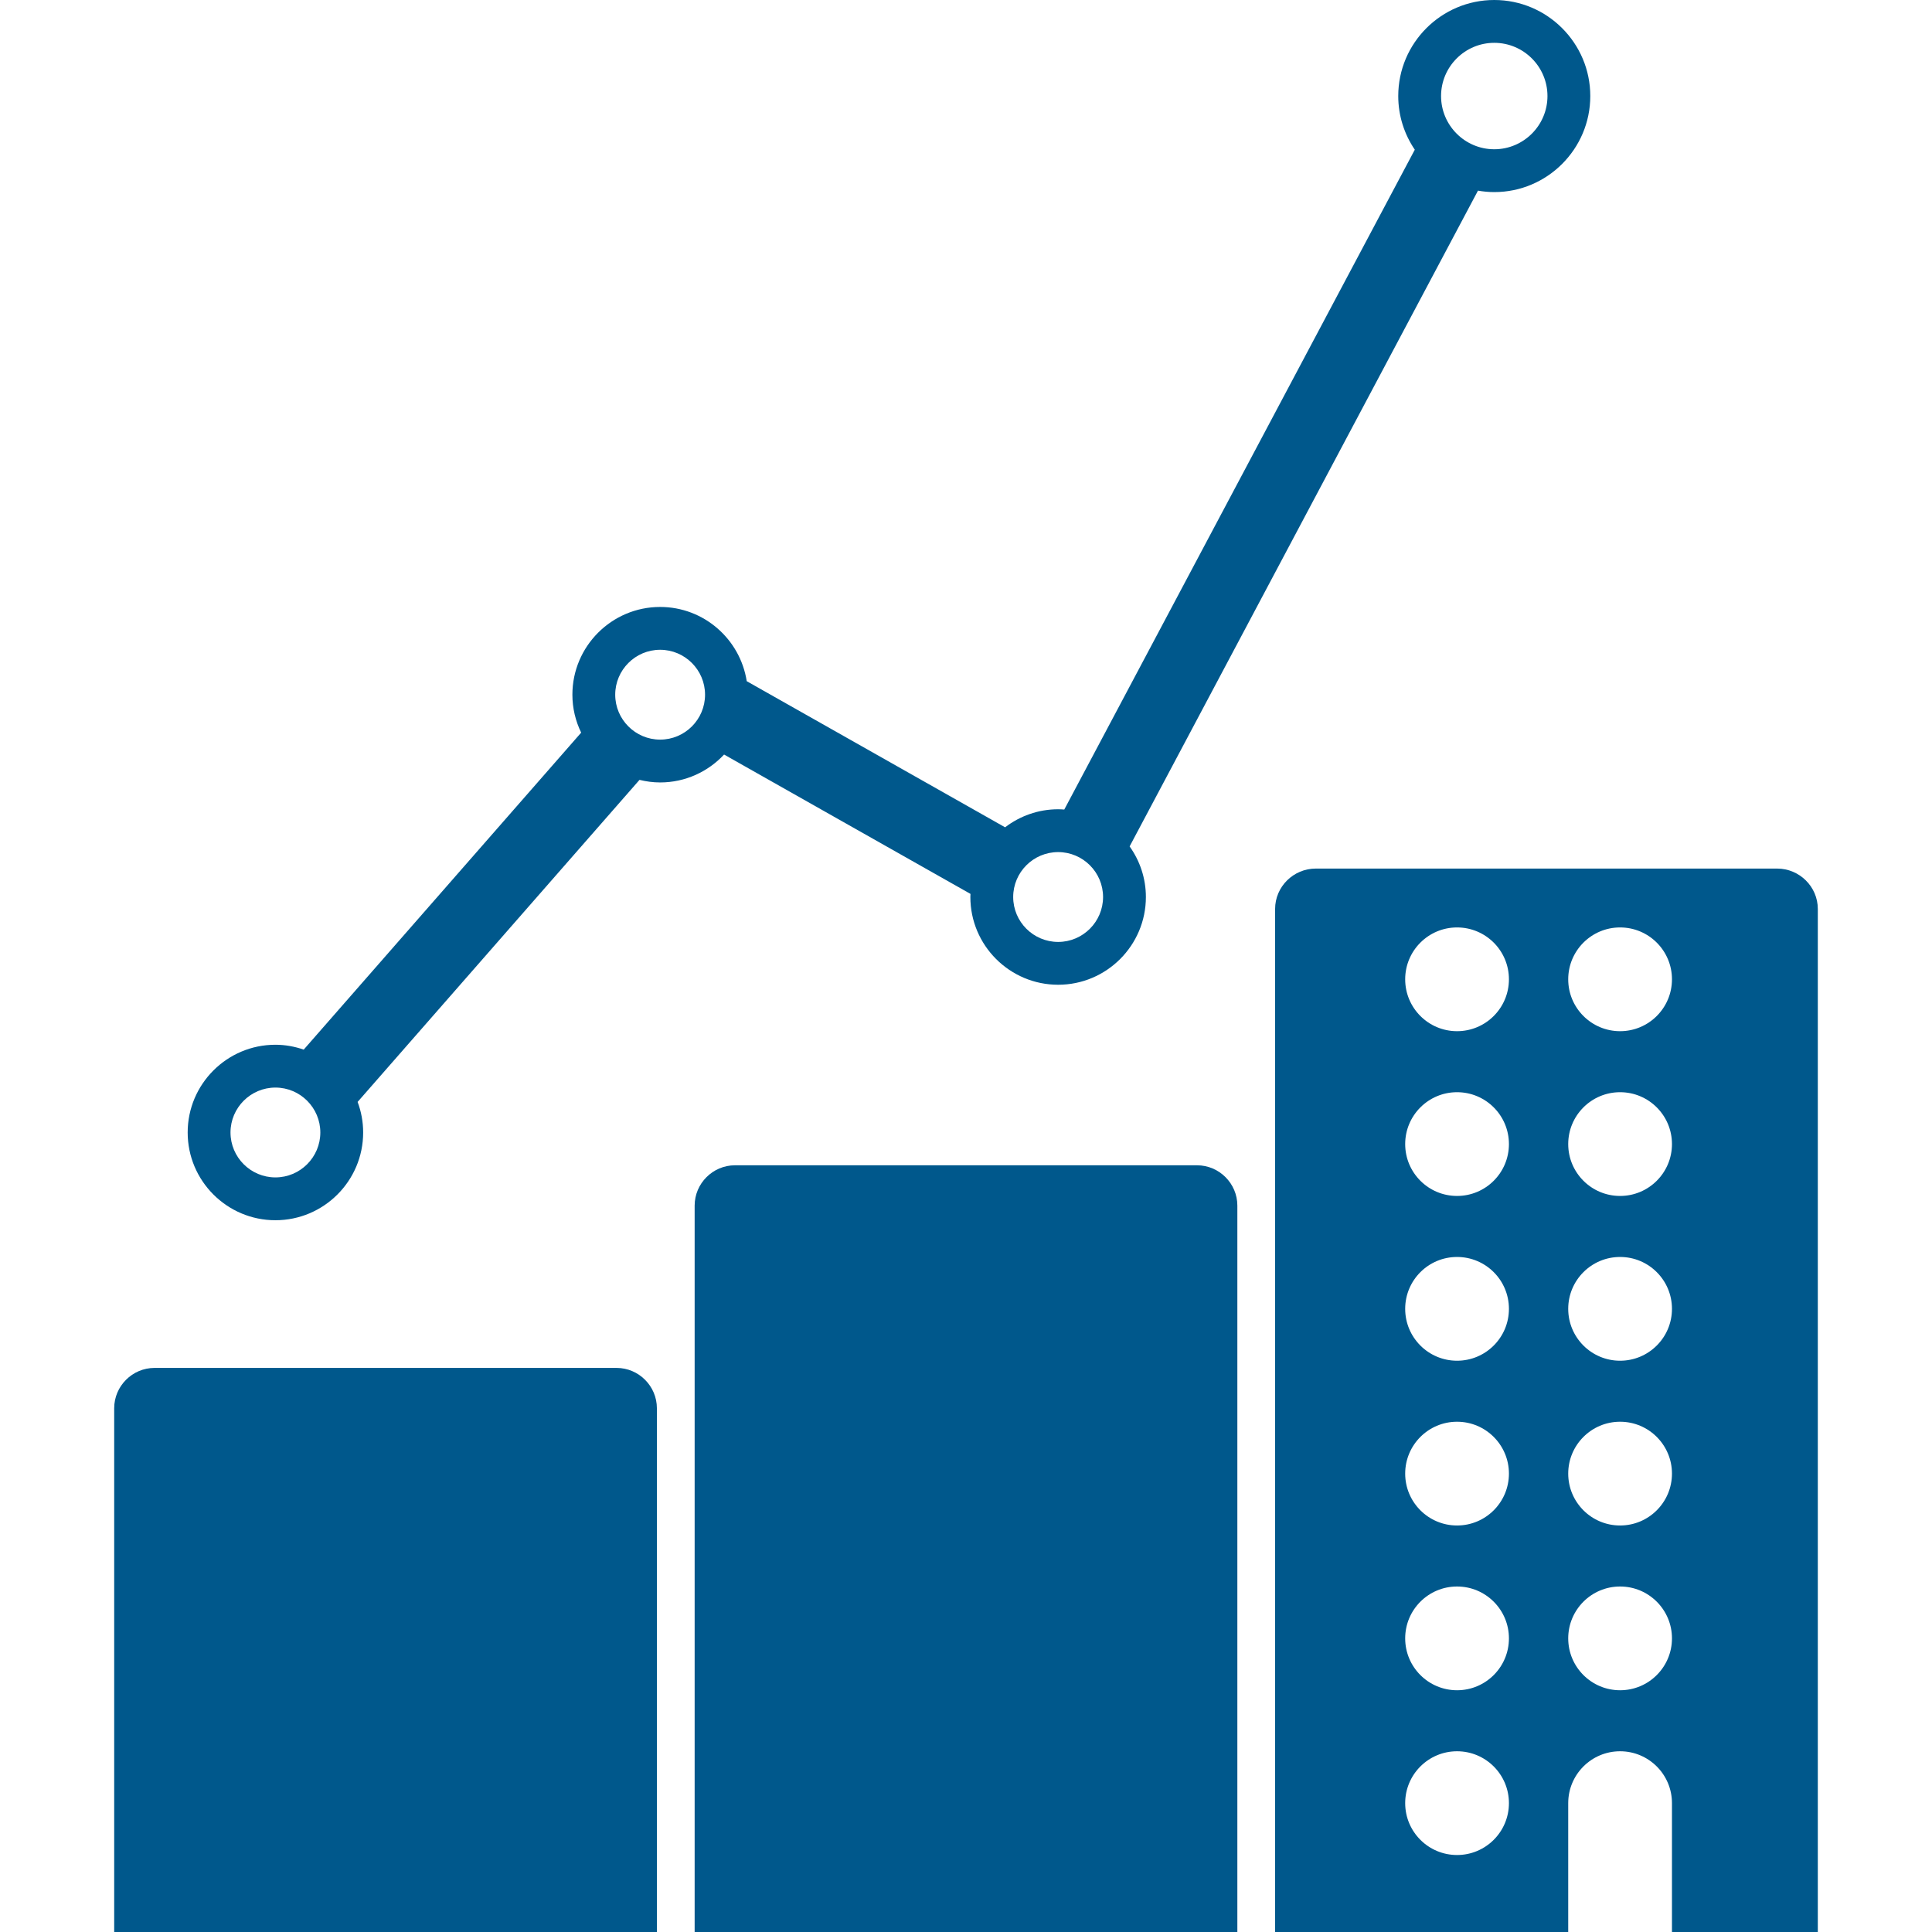
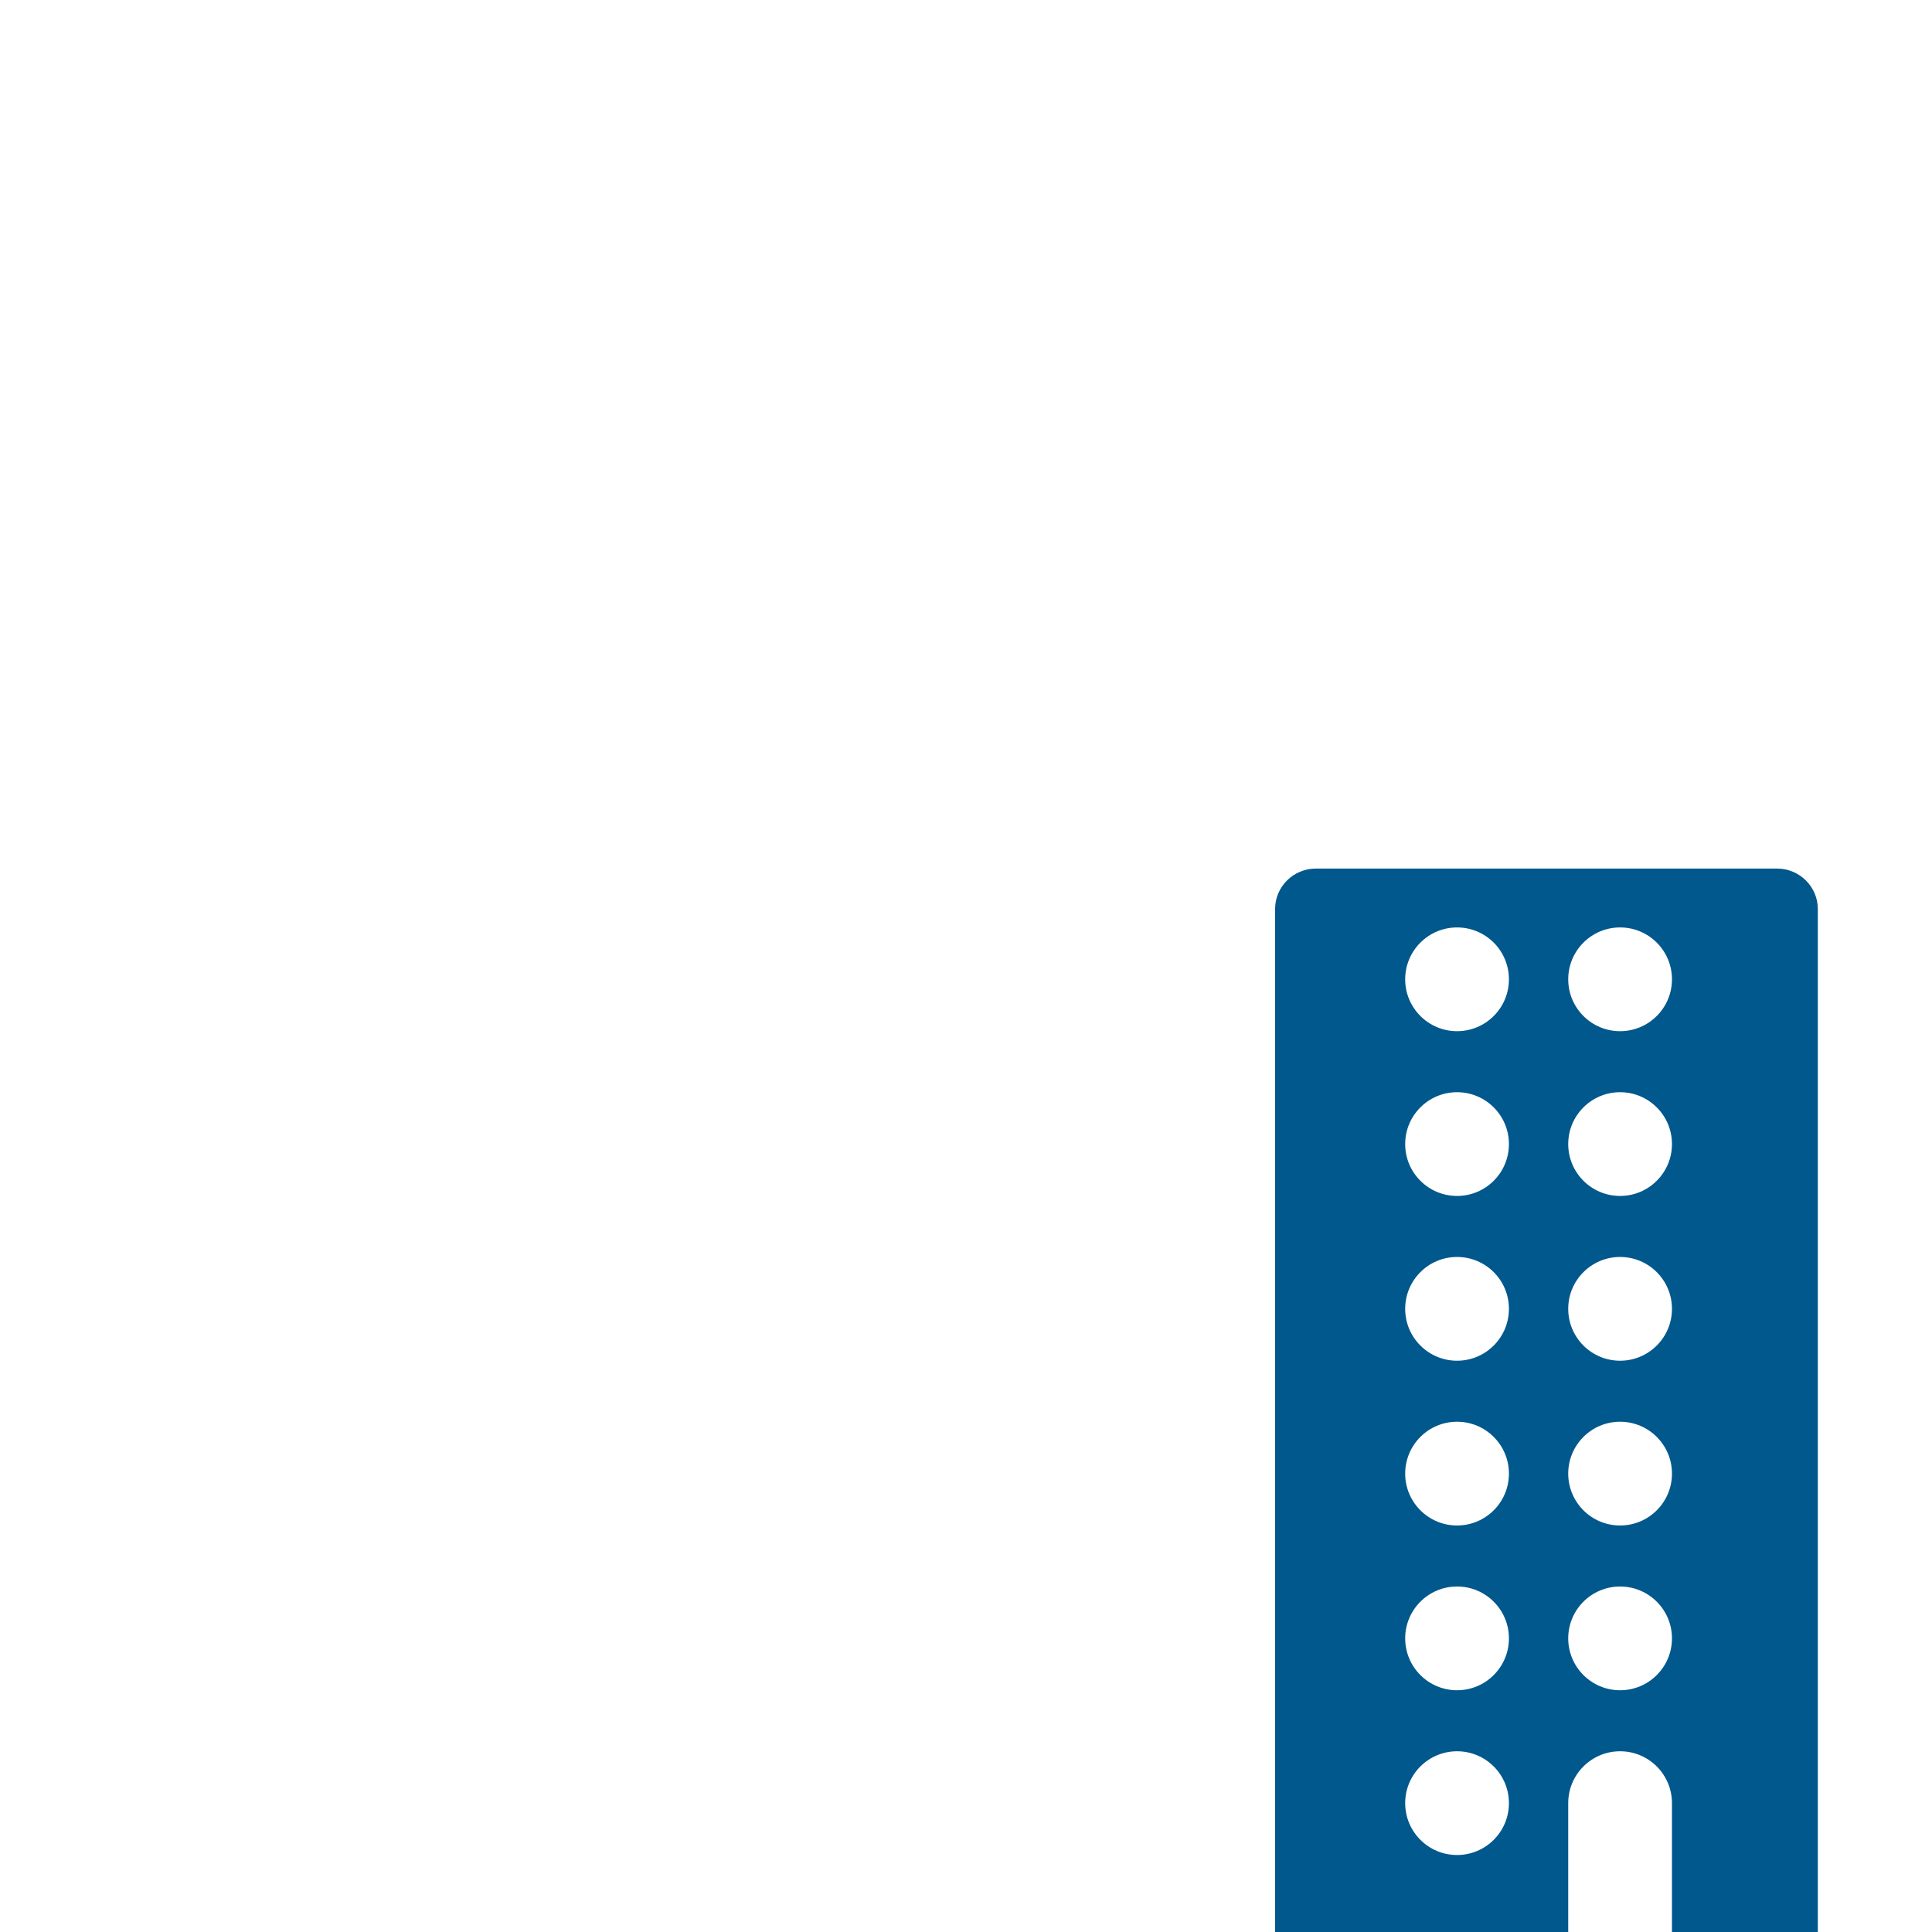
<svg xmlns="http://www.w3.org/2000/svg" width="400" height="400" viewBox="0 0 400 400" fill="none">
  <path fill-rule="evenodd" clip-rule="evenodd" d="M335.422 213.496C329.492 213.496 324.683 208.688 324.683 202.755C324.683 196.825 329.492 192.016 335.422 192.016C341.354 192.016 346.163 196.825 346.163 202.755C346.163 208.688 341.354 213.496 335.422 213.496ZM335.422 247.609C329.492 247.609 324.683 242.8 324.683 236.87C324.683 230.938 329.492 226.129 335.422 226.129C341.354 226.129 346.163 230.938 346.163 236.87C346.163 242.8 341.354 247.609 335.422 247.609ZM335.422 281.723C329.492 281.723 324.683 276.913 324.683 270.983C324.683 265.05 329.492 260.242 335.422 260.242C341.354 260.242 346.163 265.05 346.163 270.983C346.163 276.913 341.354 281.723 335.422 281.723ZM335.422 315.836C329.492 315.836 324.683 311.027 324.683 305.095C324.683 299.165 329.492 294.355 335.422 294.355C341.354 294.355 346.163 299.165 346.163 305.095C346.163 311.027 341.354 315.836 335.422 315.836ZM335.422 349.949C329.492 349.949 324.683 345.14 324.683 339.208C324.683 333.278 329.492 328.469 335.422 328.469C341.354 328.469 346.163 333.278 346.163 339.208C346.163 345.14 341.354 349.949 335.422 349.949ZM301.668 213.496C295.736 213.496 290.928 208.688 290.928 202.755C290.928 196.825 295.736 192.016 301.668 192.016C307.6 192.016 312.408 196.825 312.408 202.755C312.408 208.688 307.6 213.496 301.668 213.496ZM301.668 247.609C295.736 247.609 290.928 242.8 290.928 236.87C290.928 230.938 295.736 226.129 301.668 226.129C307.6 226.129 312.408 230.938 312.408 236.87C312.408 242.8 307.6 247.609 301.668 247.609ZM301.668 281.723C295.736 281.723 290.928 276.913 290.928 270.983C290.928 265.05 295.736 260.242 301.668 260.242C307.6 260.242 312.408 265.05 312.408 270.983C312.408 276.913 307.6 281.723 301.668 281.723ZM301.668 315.836C295.736 315.836 290.928 311.027 290.928 305.095C290.928 299.165 295.736 294.355 301.668 294.355C307.6 294.355 312.408 299.165 312.408 305.095C312.408 311.027 307.6 315.836 301.668 315.836ZM301.668 349.949C295.736 349.949 290.928 345.14 290.928 339.208C290.928 333.278 295.736 328.469 301.668 328.469C307.6 328.469 312.408 333.278 312.408 339.208C312.408 345.14 307.6 349.949 301.668 349.949ZM301.668 384.061C295.736 384.061 290.928 379.253 290.928 373.322C290.928 367.39 295.736 362.582 301.668 362.582C307.6 362.582 312.408 367.39 312.408 373.322C312.408 379.253 307.6 384.061 301.668 384.061ZM367.937 179.829H272.42C267.787 179.829 263.998 183.589 263.998 188.184V400H324.683V373.322C324.683 367.39 329.492 362.582 335.422 362.582C341.354 362.582 346.163 367.39 346.163 373.322V400H376.358V188.184C376.358 183.589 372.569 179.829 367.937 179.829Z" fill="#00588C" />
-   <path fill-rule="evenodd" clip-rule="evenodd" d="M256.181 400V249.615C256.181 245.02 252.421 241.26 247.826 241.26H152.175C147.58 241.26 143.819 245.02 143.819 249.615V400H256.181ZM136.002 400V291.567C136.002 286.972 132.243 283.212 127.648 283.212H31.997C27.401 283.212 23.642 286.972 23.642 291.567V400H136.002Z" fill="#00588C" />
-   <path fill-rule="evenodd" clip-rule="evenodd" d="M309.372 30.903C303.303 30.903 298.357 25.959 298.357 19.884C298.357 13.811 303.303 8.867 309.372 8.867C315.442 8.867 320.386 13.811 320.386 19.884C320.386 25.959 315.442 30.903 309.372 30.903ZM219.078 195.017C213.944 195.017 209.77 190.842 209.77 185.716C209.77 180.59 213.944 176.417 219.078 176.417C224.205 176.417 228.378 180.59 228.378 185.716C228.378 190.842 224.205 195.017 219.078 195.017ZM136.673 153.129C131.548 153.129 127.374 148.956 127.374 143.83C127.374 138.704 131.548 134.53 136.673 134.53C141.8 134.53 145.973 138.704 145.973 143.83C145.973 148.956 141.8 153.129 136.673 153.129ZM57.022 243.769C51.896 243.769 47.723 239.596 47.723 234.47C47.723 229.344 51.896 225.17 57.022 225.17C62.148 225.17 66.321 229.344 66.321 234.47C66.321 239.596 62.148 243.769 57.022 243.769ZM309.372 0C298.41 0 289.492 8.918 289.492 19.884C289.492 24.002 290.765 27.819 292.918 30.994L220.347 167.607C219.928 167.573 219.506 167.55 219.078 167.55C214.949 167.55 211.15 168.953 208.093 171.283L154.602 141.031C153.248 132.34 145.738 125.664 136.673 125.664C126.655 125.664 118.508 133.811 118.508 143.83C118.508 146.648 119.17 149.306 120.324 151.685L62.881 217.312C61.039 216.679 59.078 216.304 57.022 216.304C47.005 216.304 38.856 224.451 38.856 234.47C38.856 244.488 47.005 252.636 57.022 252.636C67.04 252.636 75.188 244.488 75.188 234.47C75.188 232.242 74.778 230.113 74.039 228.143L132.403 161.463C133.775 161.799 135.199 161.996 136.673 161.996C141.899 161.996 146.6 159.766 149.913 156.22L200.927 185.072C200.92 185.287 200.903 185.5 200.903 185.716C200.903 195.735 209.06 203.882 219.078 203.882C229.097 203.882 237.244 195.735 237.244 185.716C237.244 181.809 235.986 178.202 233.876 175.241L306 39.47C307.097 39.66 308.221 39.77 309.372 39.77C320.334 39.77 329.252 30.85 329.252 19.884C329.252 8.918 320.334 0 309.372 0Z" fill="#00588C" />
</svg>